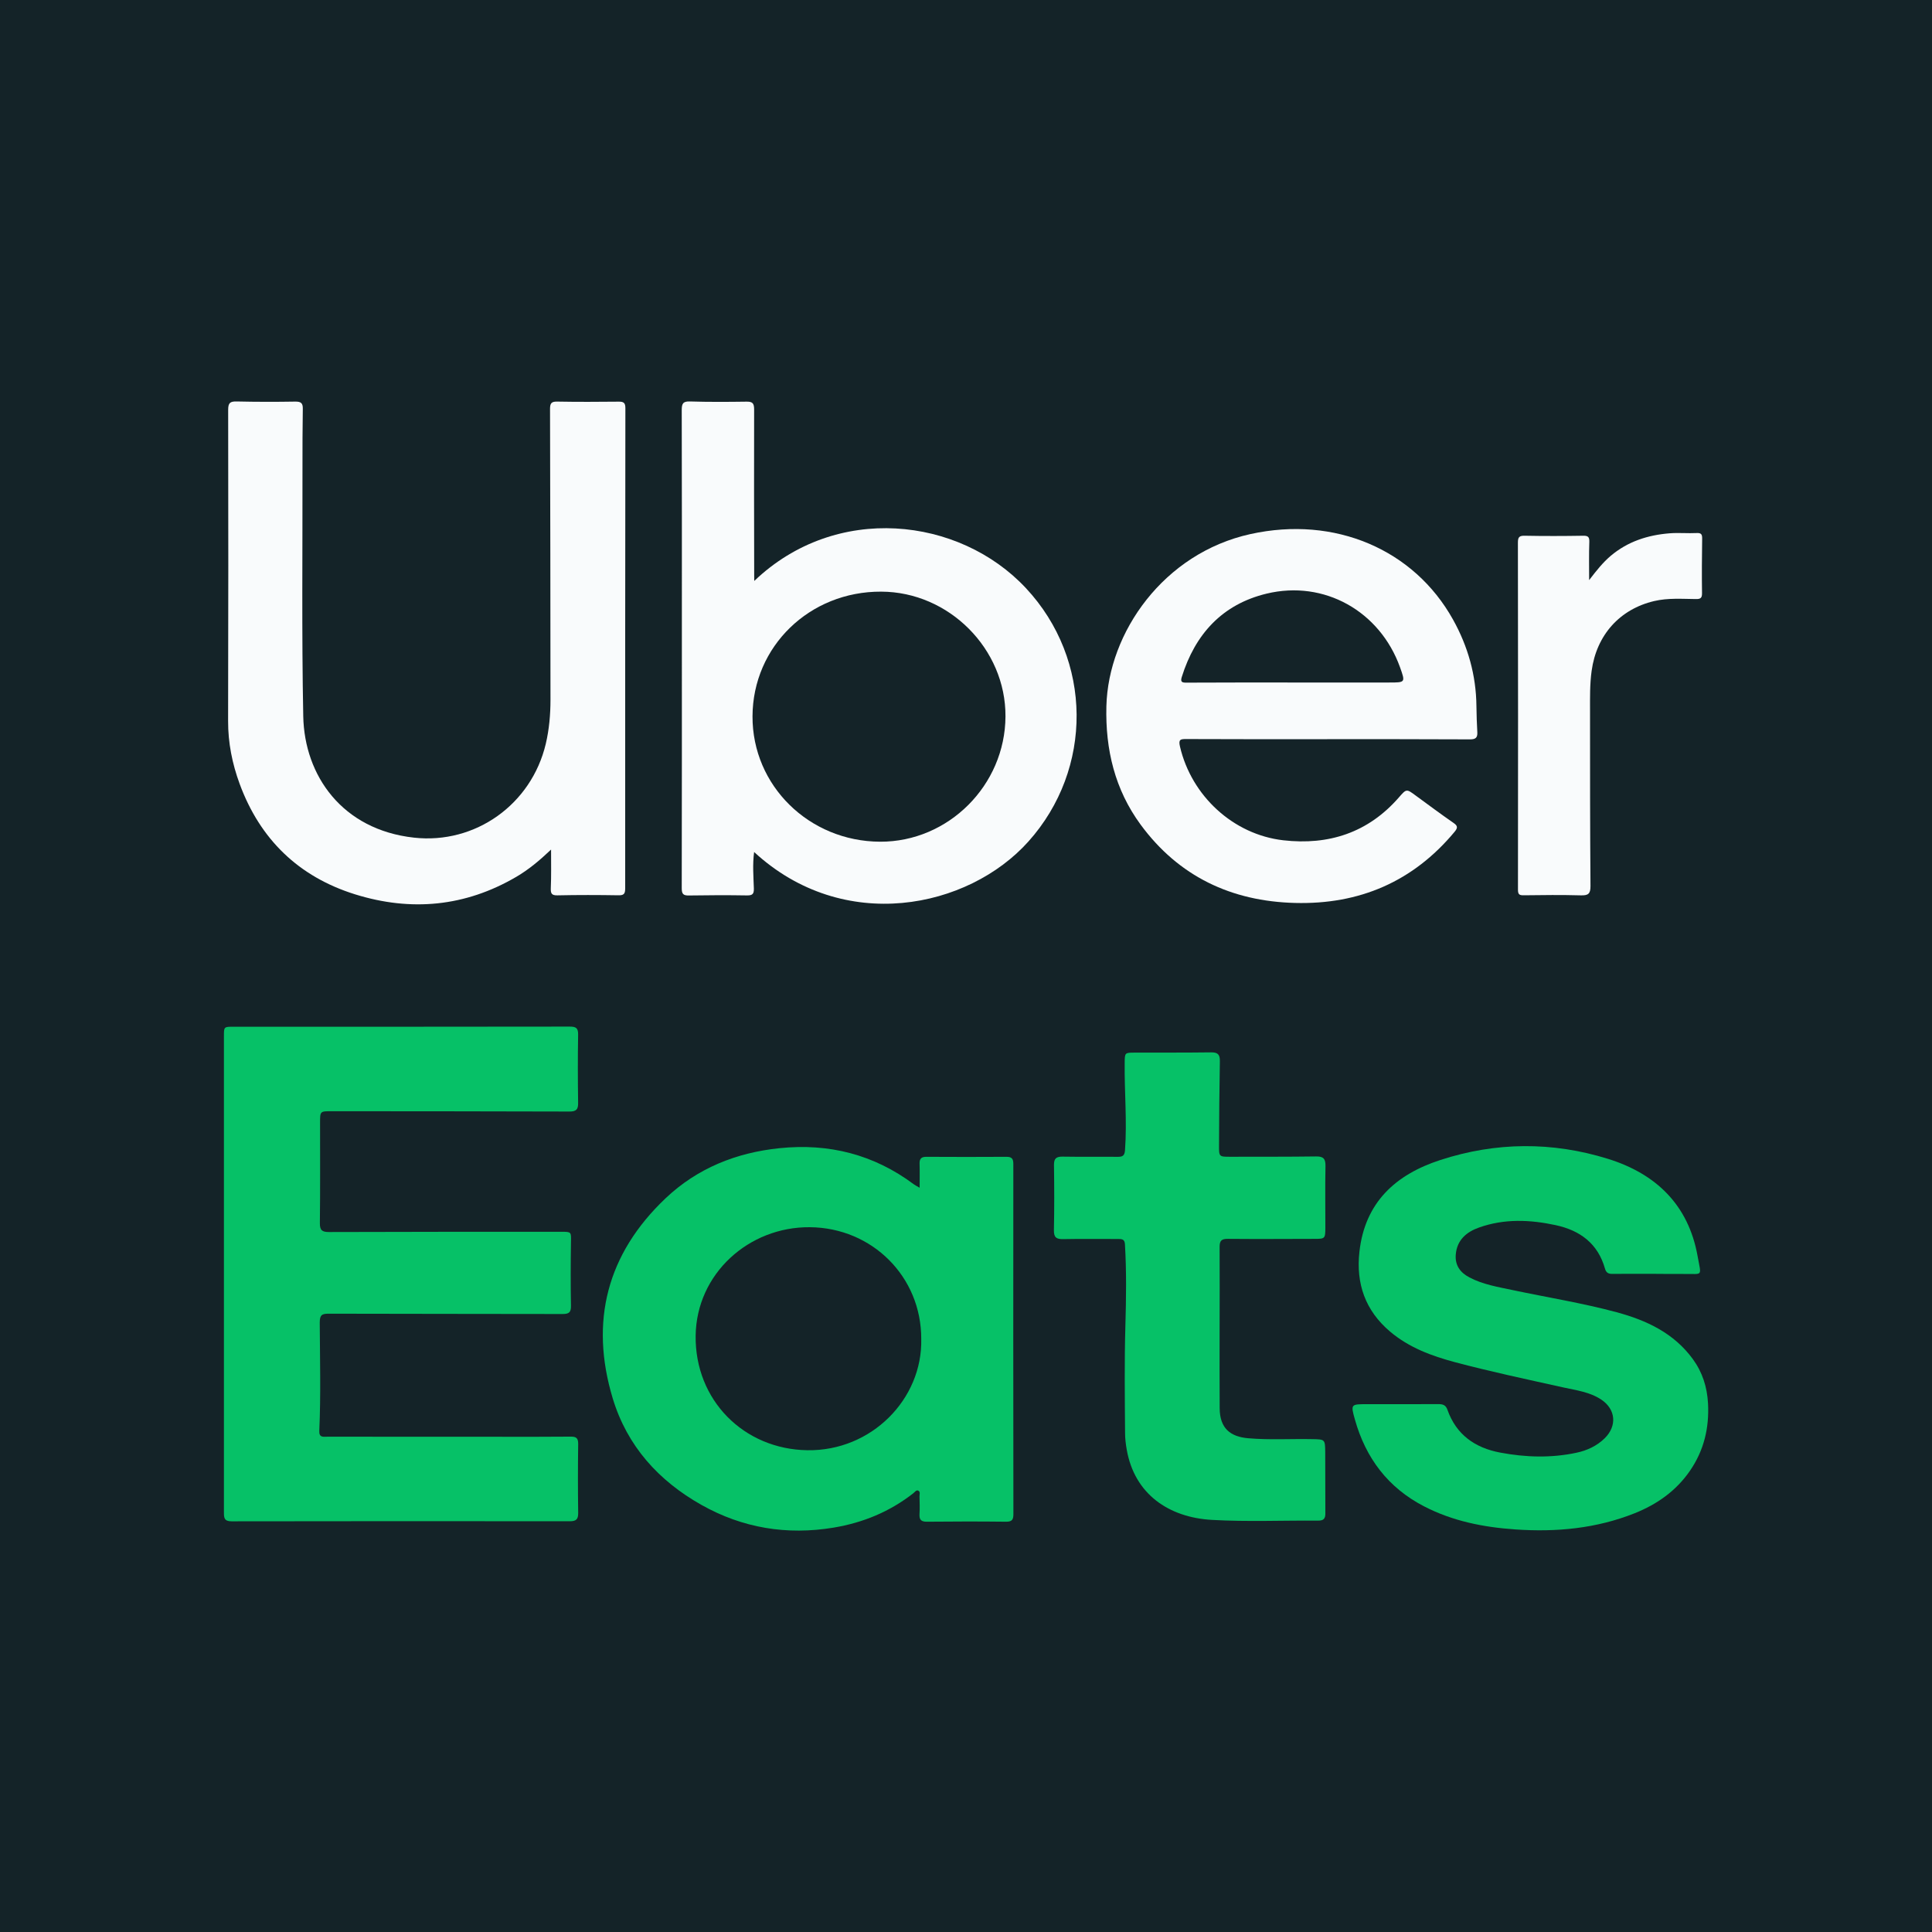
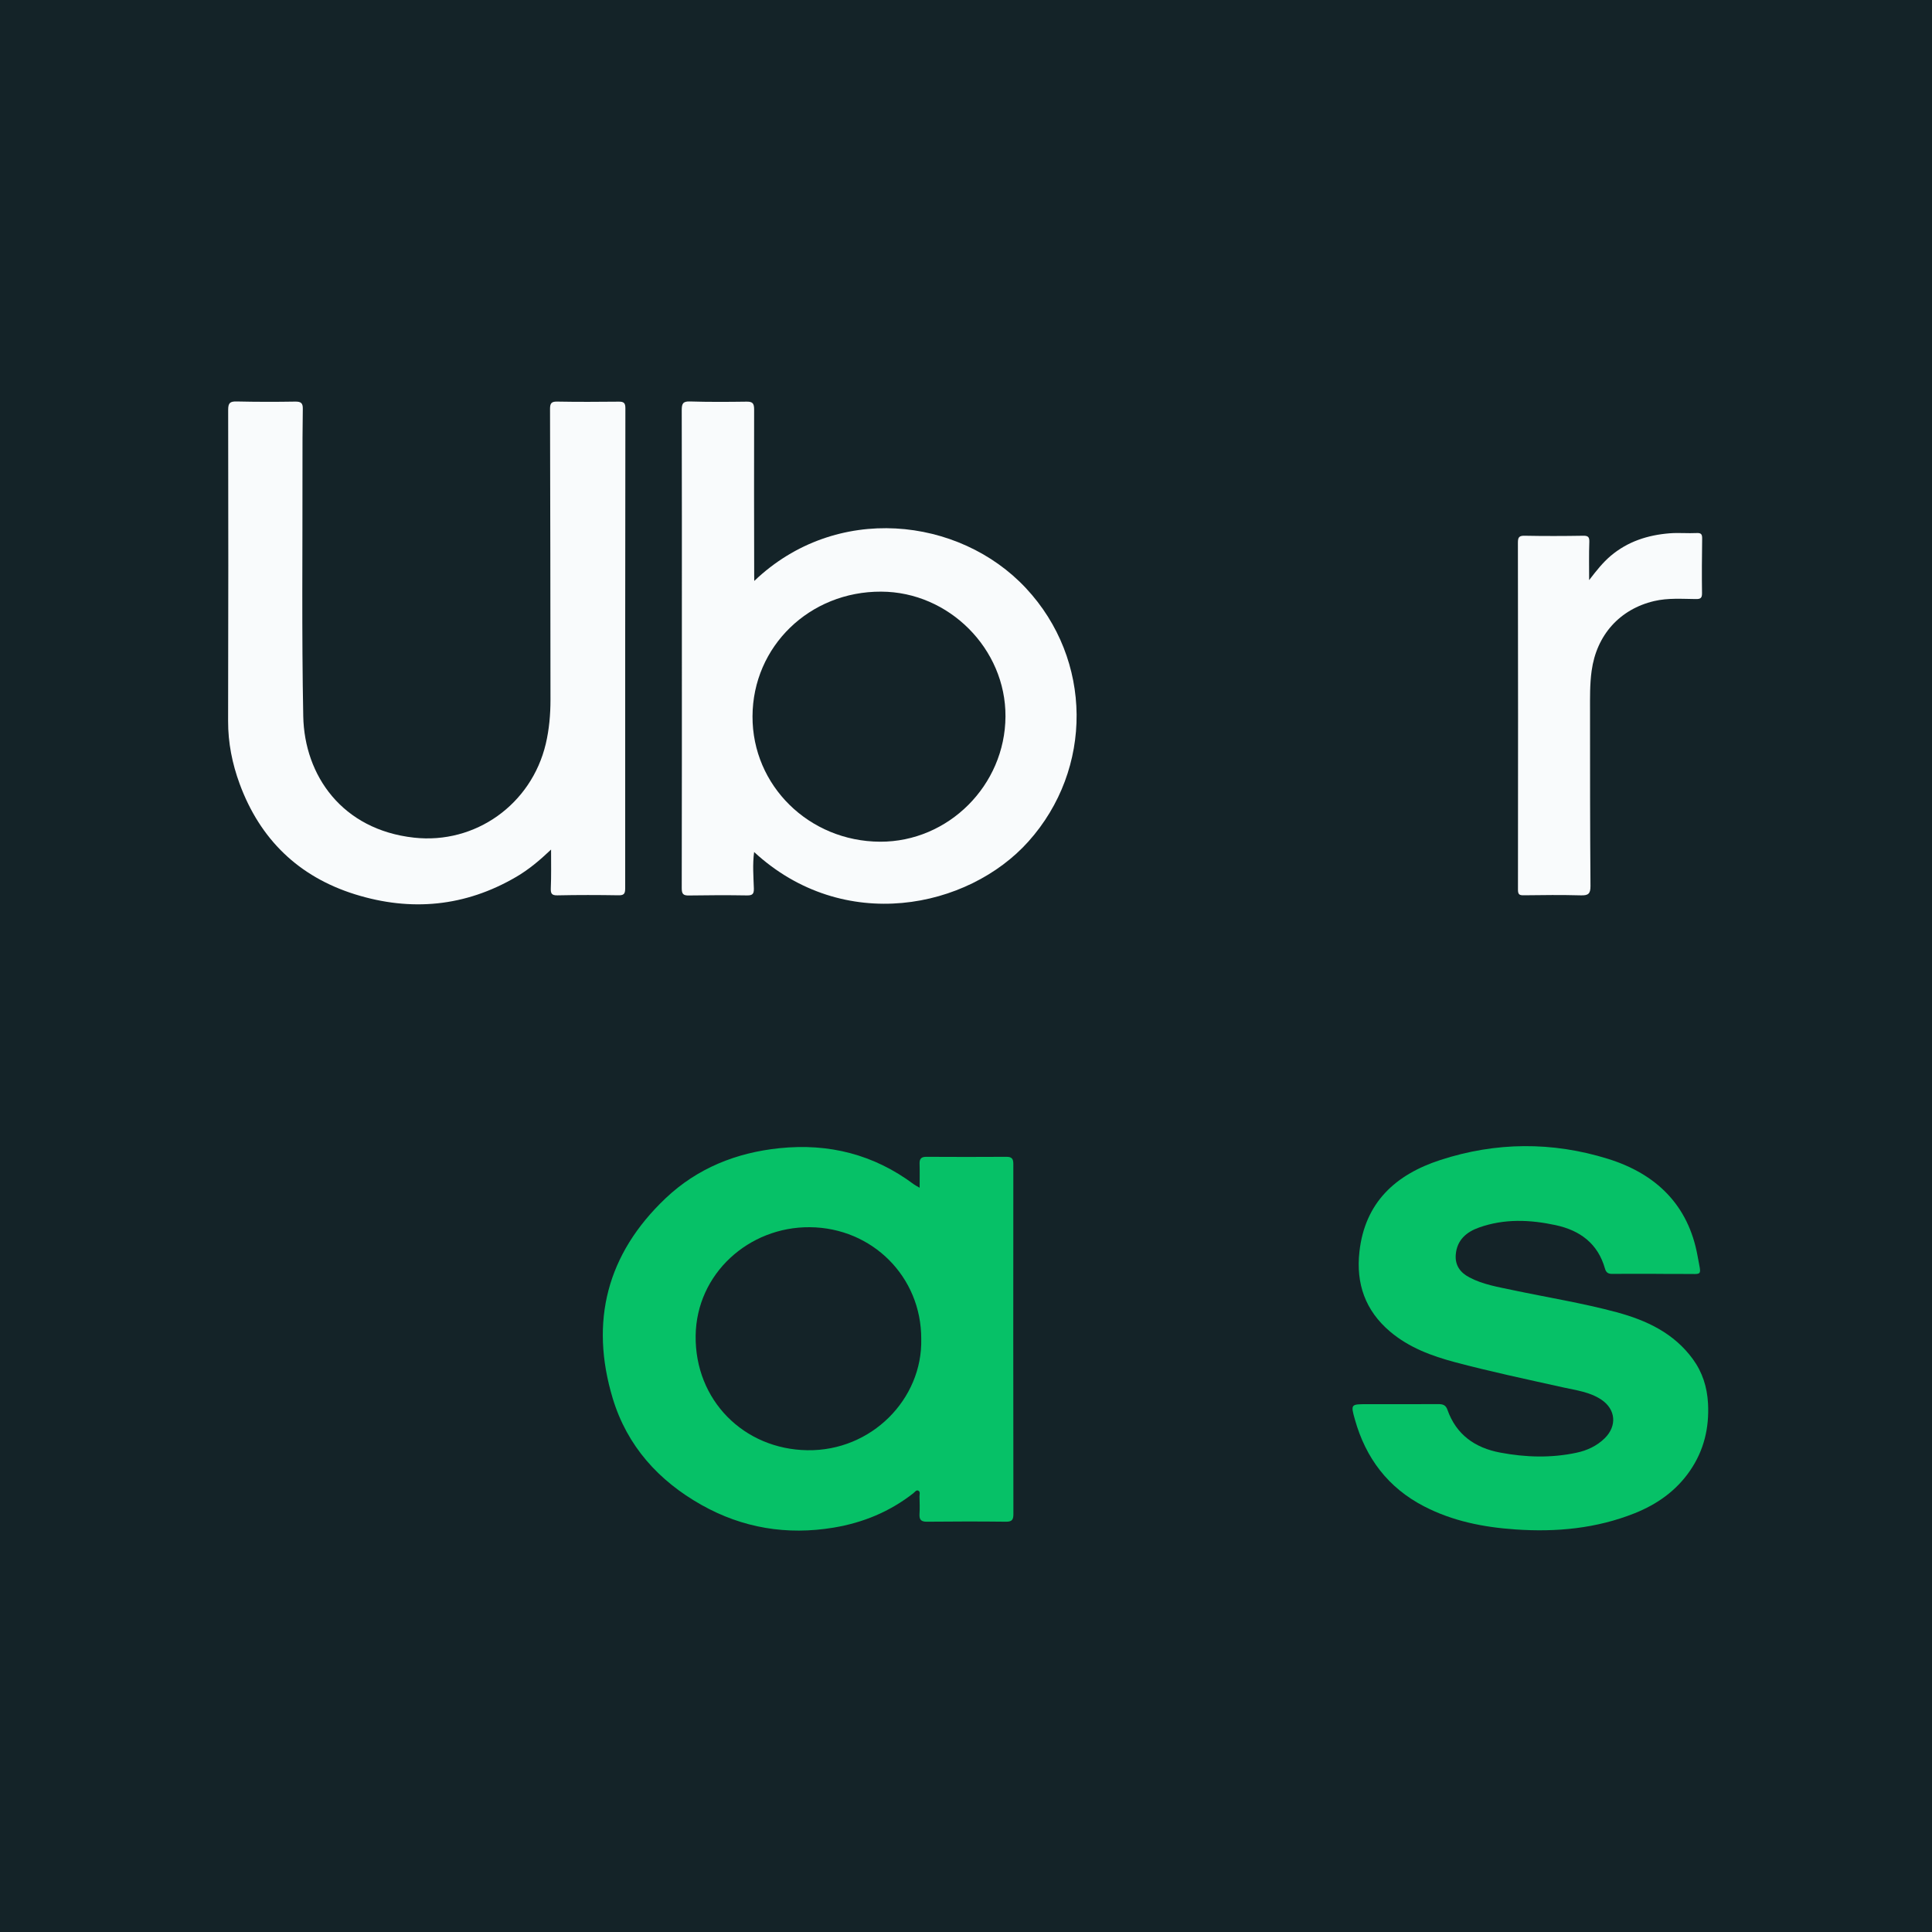
<svg xmlns="http://www.w3.org/2000/svg" id="Capa_1" x="0px" y="0px" viewBox="0 0 300 300" style="enable-background:new 0 0 300 300;" xml:space="preserve">
  <style type="text/css">	.st0{fill:#FF8000;}	.st1{fill-rule:evenodd;clip-rule:evenodd;fill:#FFFFFF;}	.st2{fill-rule:evenodd;clip-rule:evenodd;fill:#FFCD1B;}	.st3{fill-rule:evenodd;clip-rule:evenodd;fill:#00A182;}	.st4{fill-rule:evenodd;clip-rule:evenodd;fill:#142328;}	.st5{fill-rule:evenodd;clip-rule:evenodd;fill:#06C167;}	.st6{fill-rule:evenodd;clip-rule:evenodd;fill:#F9FBFC;}	.st7{fill-rule:evenodd;clip-rule:evenodd;}	.st8{fill-rule:evenodd;clip-rule:evenodd;fill:#32D751;}	.st9{fill-rule:evenodd;clip-rule:evenodd;fill:#FAFCFB;}	.st10{fill-rule:evenodd;clip-rule:evenodd;fill:#C60000;}	.st11{fill:#FFFFFF;}</style>
  <g>
    <rect y="0" class="st4" width="300" height="300" />
    <g>
      <g>
        <g>
-           <path class="st5" d="M34.77,197.62c0-12.24,0-24.48,0-36.73c0-1.46,0-1.46,1.51-1.46c17.4,0,34.79,0.01,52.19-0.02     c0.98,0,1.32,0.23,1.3,1.26c-0.06,3.52-0.05,7.05,0,10.57c0.02,1.03-0.28,1.36-1.34,1.36c-12.32-0.04-24.64-0.04-36.95-0.05     c-1.78,0-1.78,0-1.78,1.79c0,5.19,0.03,10.39-0.03,15.58c-0.01,1.12,0.34,1.39,1.42,1.39c12.01-0.04,24.03-0.04,36.04-0.04     c1.62,0,1.56,0.01,1.53,1.61c-0.05,3.3-0.06,6.6,0,9.89c0.02,1.02-0.32,1.27-1.3,1.27c-12.09-0.03-24.18-0.01-36.27-0.05     c-1.06,0-1.44,0.14-1.44,1.38c0.03,5.61,0.18,11.22-0.07,16.82c-0.05,1.08,0.65,0.9,1.28,0.9c8.72,0.01,17.43,0.01,26.15,0.01     c3.87,0,7.73,0.02,11.6-0.02c0.89-0.01,1.18,0.24,1.17,1.16c-0.05,3.56-0.05,7.13,0,10.69c0.01,1-0.32,1.29-1.31,1.29     c-17.51-0.02-35.02-0.02-52.53,0.01c-1.15,0-1.17-0.58-1.17-1.42C34.78,222.41,34.77,210.02,34.77,197.62z" />
          <path class="st5" d="M142.8,184.43c0-1.4,0.03-2.58-0.01-3.75c-0.02-0.79,0.31-1.06,1.08-1.05c4.13,0.02,8.26,0.03,12.39,0     c0.86-0.01,1.09,0.3,1.09,1.13c-0.02,18.11-0.01,36.23,0.01,54.34c0,0.86-0.2,1.2-1.14,1.19c-4.09-0.05-8.19-0.04-12.28,0     c-0.91,0.01-1.21-0.31-1.16-1.19c0.06-0.91,0.02-1.82,0-2.73c-0.01-0.32,0.17-0.75-0.21-0.91c-0.3-0.13-0.52,0.23-0.75,0.41     c-3.66,2.87-7.82,4.58-12.39,5.34c-7.24,1.2-14.12,0.07-20.51-3.53c-6.66-3.75-11.53-9.14-13.77-16.52     c-3.62-11.99-0.88-22.48,8.21-31.1c4.91-4.65,10.95-7.08,17.68-7.77c7.67-0.79,14.65,0.97,20.86,5.61     C142.11,184.06,142.35,184.17,142.8,184.43z M143.05,207.91c0.03-9.65-7.61-17.27-17.3-17.35c-9.47-0.08-17.6,7.21-17.73,16.84     c-0.13,10.02,7.48,17.64,17.34,17.79C135.32,225.35,143.27,217.24,143.05,207.91z" />
          <path class="st5" d="M256.62,197.8c-2.08,0-4.17-0.01-6.25,0.01c-0.62,0.01-0.97-0.18-1.15-0.82c-1.1-3.89-3.86-5.93-7.66-6.75     c-3.98-0.86-7.97-1.02-11.87,0.36c-1.97,0.69-3.45,1.94-3.64,4.2c-0.14,1.67,0.69,2.81,2.13,3.56c2.11,1.11,4.44,1.48,6.74,1.97     c5.37,1.14,10.79,2,16.1,3.43c4.67,1.26,8.91,3.25,11.85,7.29c1.48,2.03,2.21,4.32,2.35,6.87c0.2,3.81-0.63,7.29-2.79,10.44     c-2.15,3.14-5.13,5.23-8.61,6.62c-5.96,2.37-12.16,2.95-18.51,2.51c-4.96-0.34-9.76-1.29-14.21-3.6     c-5.56-2.88-9.03-7.48-10.71-13.46c-0.67-2.38-0.63-2.39,1.84-2.39c3.71,0,7.43,0.01,11.14-0.01c0.68,0,1.13,0.15,1.38,0.86     c1.37,3.89,4.28,5.93,8.21,6.67c3.94,0.74,7.89,0.86,11.83,0.02c1.66-0.35,3.16-1.05,4.39-2.25c1.94-1.91,1.72-4.49-0.52-5.99     c-1.79-1.2-3.89-1.45-5.91-1.9c-5.62-1.25-11.25-2.44-16.82-3.92c-3.64-0.97-7.15-2.27-10.09-4.76     c-3.84-3.26-5.3-7.43-4.75-12.38c0.85-7.69,5.64-12,12.55-14.25c8.62-2.81,17.37-2.88,26.03-0.19     c7.47,2.32,12.51,7.16,13.93,15.1c0.6,3.34,0.88,2.72-2.19,2.78C259.81,197.83,258.22,197.81,256.62,197.8     C256.62,197.81,256.62,197.81,256.62,197.8z" />
-           <path class="st5" d="M189.38,206.39c0,4.09-0.02,8.19,0.01,12.28c0.02,3.14,1.67,4.42,4.42,4.66c3.33,0.29,6.66,0.07,10,0.14     c1.91,0.04,1.95,0.02,1.97,1.97c0.03,3.18-0.01,6.37,0.02,9.55c0.01,0.82-0.27,1.14-1.12,1.13c-5.5-0.04-11.01,0.2-16.48-0.11     c-6.73-0.38-12.03-4.01-13.24-10.9c-0.15-0.85-0.26-1.73-0.26-2.59c-0.04-5.57-0.11-11.14,0.05-16.71     c0.12-4.2,0.18-8.41-0.07-12.61c-0.05-0.79-0.47-0.81-1.05-0.81c-2.84,0.01-5.69-0.04-8.53,0.02c-1.06,0.02-1.47-0.25-1.45-1.39     c0.07-3.37,0.06-6.75,0.01-10.12c-0.01-1.01,0.35-1.31,1.33-1.3c2.84,0.05,5.69,0,8.53,0.03c0.78,0.01,1.11-0.15,1.17-1.04     c0.33-4.51-0.1-9.01-0.05-13.52c0.02-1.62,0-1.62,1.6-1.62c3.94-0.01,7.88,0.01,11.83-0.04c1.05-0.01,1.37,0.35,1.35,1.38     c-0.08,4.36-0.11,8.71-0.13,13.07c-0.01,1.76,0.01,1.76,1.76,1.76c4.43-0.01,8.87,0.01,13.3-0.05c1.16-0.02,1.49,0.37,1.47,1.51     c-0.07,3.18-0.01,6.37-0.02,9.55c-0.01,1.71-0.05,1.74-1.71,1.74c-4.47,0.01-8.95,0.04-13.42,0c-0.99-0.01-1.3,0.27-1.29,1.28     C189.41,197.9,189.38,202.15,189.38,206.39z" />
        </g>
      </g>
      <g>
        <path class="st6" d="M85.57,131.92c-1.82,1.73-3.5,3.12-5.39,4.23c-7.94,4.65-16.36,5.43-25.05,2.72    c-8.75-2.73-14.75-8.54-17.92-17.16c-1.15-3.13-1.8-6.37-1.79-9.75c0.04-16.11,0.04-32.21,0.01-48.32c0-1.07,0.29-1.32,1.32-1.3    c3.03,0.07,6.06,0.07,9.09,0.02c0.87-0.01,1.2,0.21,1.18,1.12c-0.05,3.03-0.05,6.06-0.05,9.09c0.02,12.88-0.13,25.77,0.12,38.65    c0.18,9.21,6.04,17.62,17.2,18.85c9.51,1.05,18.23-5.15,20.46-14.57c0.53-2.25,0.73-4.55,0.73-6.86    c-0.01-15.04-0.03-30.09-0.07-45.13c0-0.88,0.2-1.17,1.12-1.15c3.18,0.06,6.37,0.04,9.55,0.01c0.77-0.01,1.03,0.19,1.03,1.01    c-0.03,24.86-0.04,49.72-0.03,74.58c0,0.86-0.23,1.08-1.07,1.06c-3.14-0.05-6.29-0.06-9.44,0.01c-0.9,0.02-1.07-0.28-1.04-1.1    C85.61,136.03,85.57,134.14,85.57,131.92z" />
        <path class="st6" d="M117.12,90.21c12.69-12.14,31.84-9.96,42.18,1.11c10.39,11.12,10.48,28.09,0.39,39.35    c-9.35,10.44-28.7,14.45-42.59,1.63c-0.26,1.93-0.1,3.81-0.04,5.68c0.02,0.88-0.26,1.07-1.09,1.06    c-2.99-0.05-5.99-0.04-8.98,0.01c-0.88,0.02-1.13-0.22-1.13-1.12c0.03-13.61,0.02-27.21,0.02-40.82    c0-11.14,0.01-22.29-0.02-33.43c0-0.99,0.18-1.38,1.28-1.34c2.92,0.09,5.84,0.07,8.75,0.03c0.92-0.02,1.21,0.21,1.21,1.19    c-0.03,8.6,0,17.21,0.01,25.81C117.12,89.57,117.12,89.78,117.12,90.21z M116.85,111.23c-0.04,10.76,8.78,19.42,19.81,19.47    c10.6,0.04,19.42-8.76,19.47-19.45c0.06-10.48-8.77-19.35-19.3-19.38C125.71,91.82,116.89,100.38,116.85,111.23z" />
-         <path class="st6" d="M206.08,114.78c-7.28,0-14.55,0.02-21.83-0.02c-0.95-0.01-1.29,0.05-1.02,1.18    c1.78,7.63,8.25,13.65,16.05,14.54c7.05,0.8,13.17-1.18,17.95-6.67c1.17-1.35,1.18-1.32,2.58-0.29c1.95,1.43,3.9,2.88,5.89,4.26    c0.67,0.46,0.68,0.76,0.17,1.38c-6.45,7.75-14.79,11.31-24.77,11.05c-9.9-0.25-18.08-4.12-23.99-12.17    c-3.98-5.43-5.48-11.62-5.31-18.38c0.29-11.45,8.89-23.76,22.37-26.73c13.13-2.89,25.4,2.41,31.45,13.27    c2.32,4.16,3.59,8.64,3.64,13.44c0.01,1.36,0.07,2.73,0.14,4.09c0.04,0.83-0.29,1.08-1.13,1.08    C220.86,114.77,213.47,114.78,206.08,114.78z M200.61,105.98c5.04,0,10.07,0,15.11,0c2.52,0,2.52,0,1.67-2.38    c-3.13-8.69-11.77-13.58-20.72-11.42c-6.88,1.66-11.09,6.29-13.17,12.96c-0.24,0.77,0.06,0.87,0.75,0.86    C189.71,105.97,195.16,105.98,200.61,105.98z" />
        <path class="st6" d="M246.76,90.08c1.16-1.51,2.13-2.73,3.34-3.76c2.65-2.24,5.77-3.24,9.16-3.51c1.39-0.11,2.81,0.03,4.21-0.04    c0.77-0.04,0.85,0.28,0.84,0.93c-0.04,2.8-0.06,5.61-0.02,8.41c0.01,0.79-0.27,0.92-0.97,0.91c-2.15-0.02-4.32-0.19-6.45,0.31    c-5.37,1.26-8.96,5.29-9.72,10.83c-0.29,2.08-0.25,4.16-0.25,6.24c0,9.06,0,18.12,0.07,27.18c0.01,1.22-0.36,1.48-1.5,1.45    c-2.95-0.08-5.91-0.05-8.87-0.01c-0.67,0.01-0.89-0.13-0.89-0.86c0.02-17.97,0.02-35.93-0.01-53.9c0-0.83,0.19-1.09,1.06-1.07    c3.03,0.06,6.06,0.05,9.1,0c0.75-0.01,0.95,0.21,0.93,0.95C246.72,86,246.76,87.88,246.76,90.08z" />
      </g>
    </g>
  </g>
</svg>